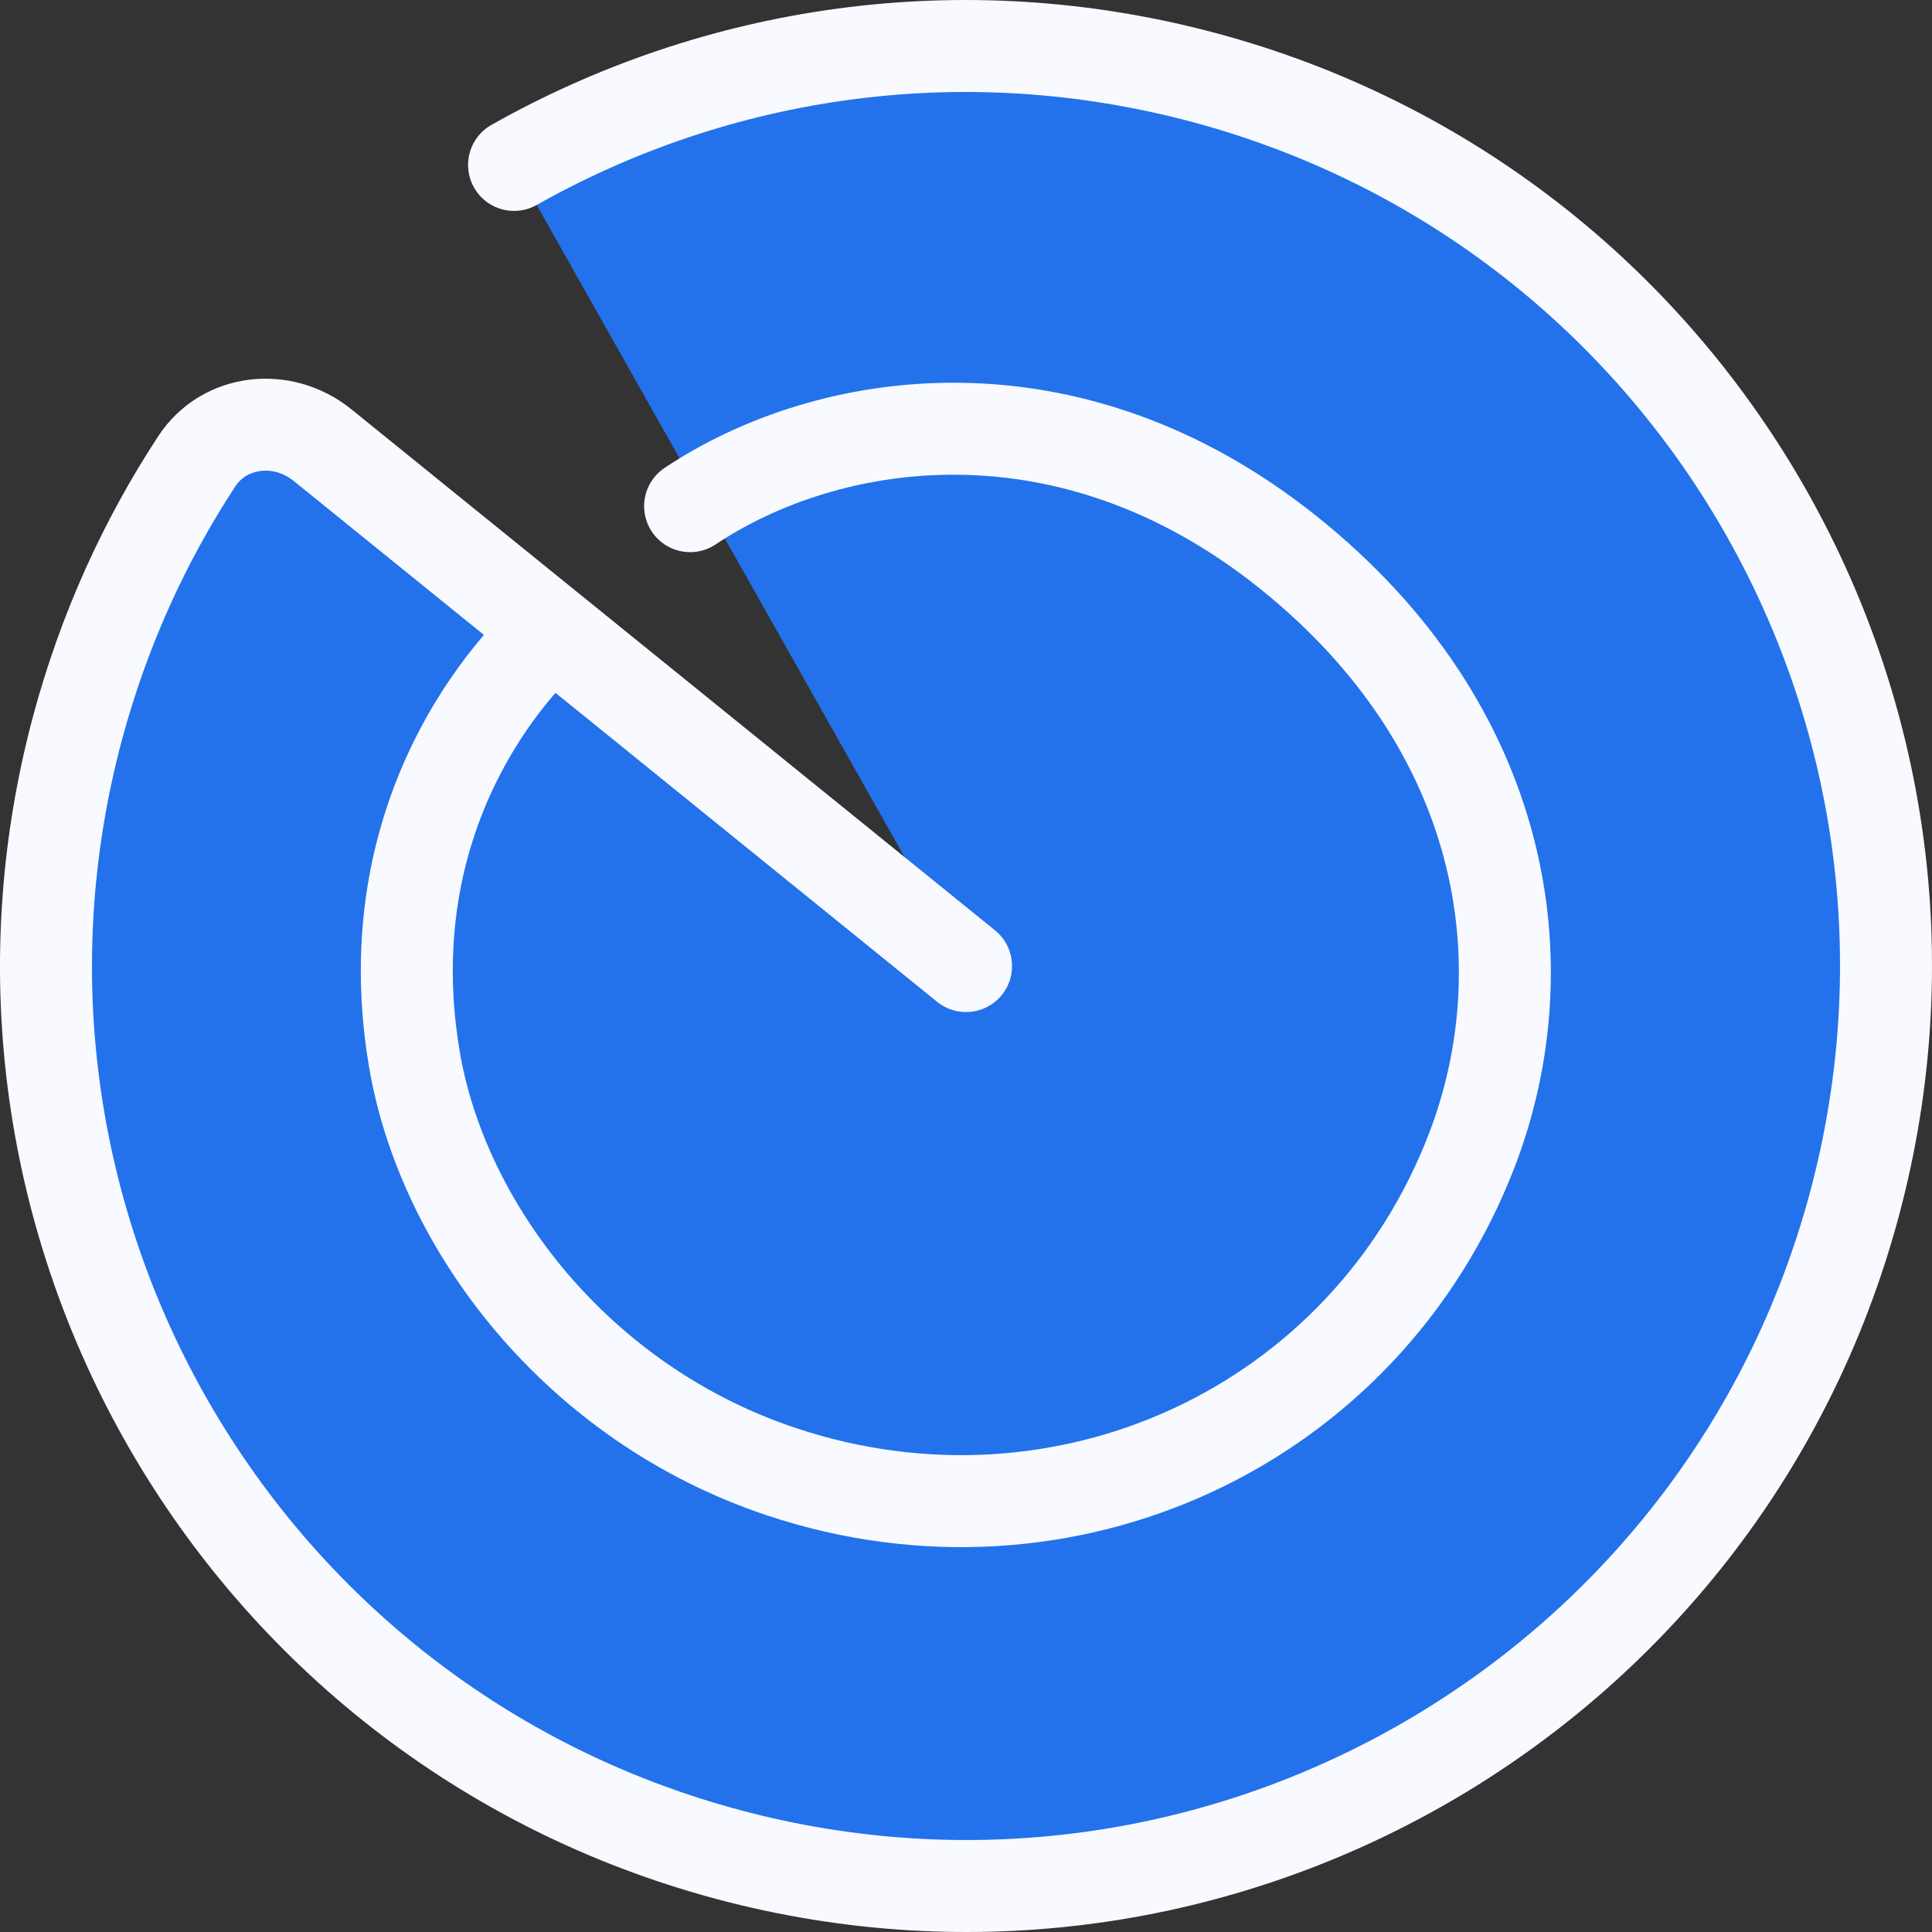
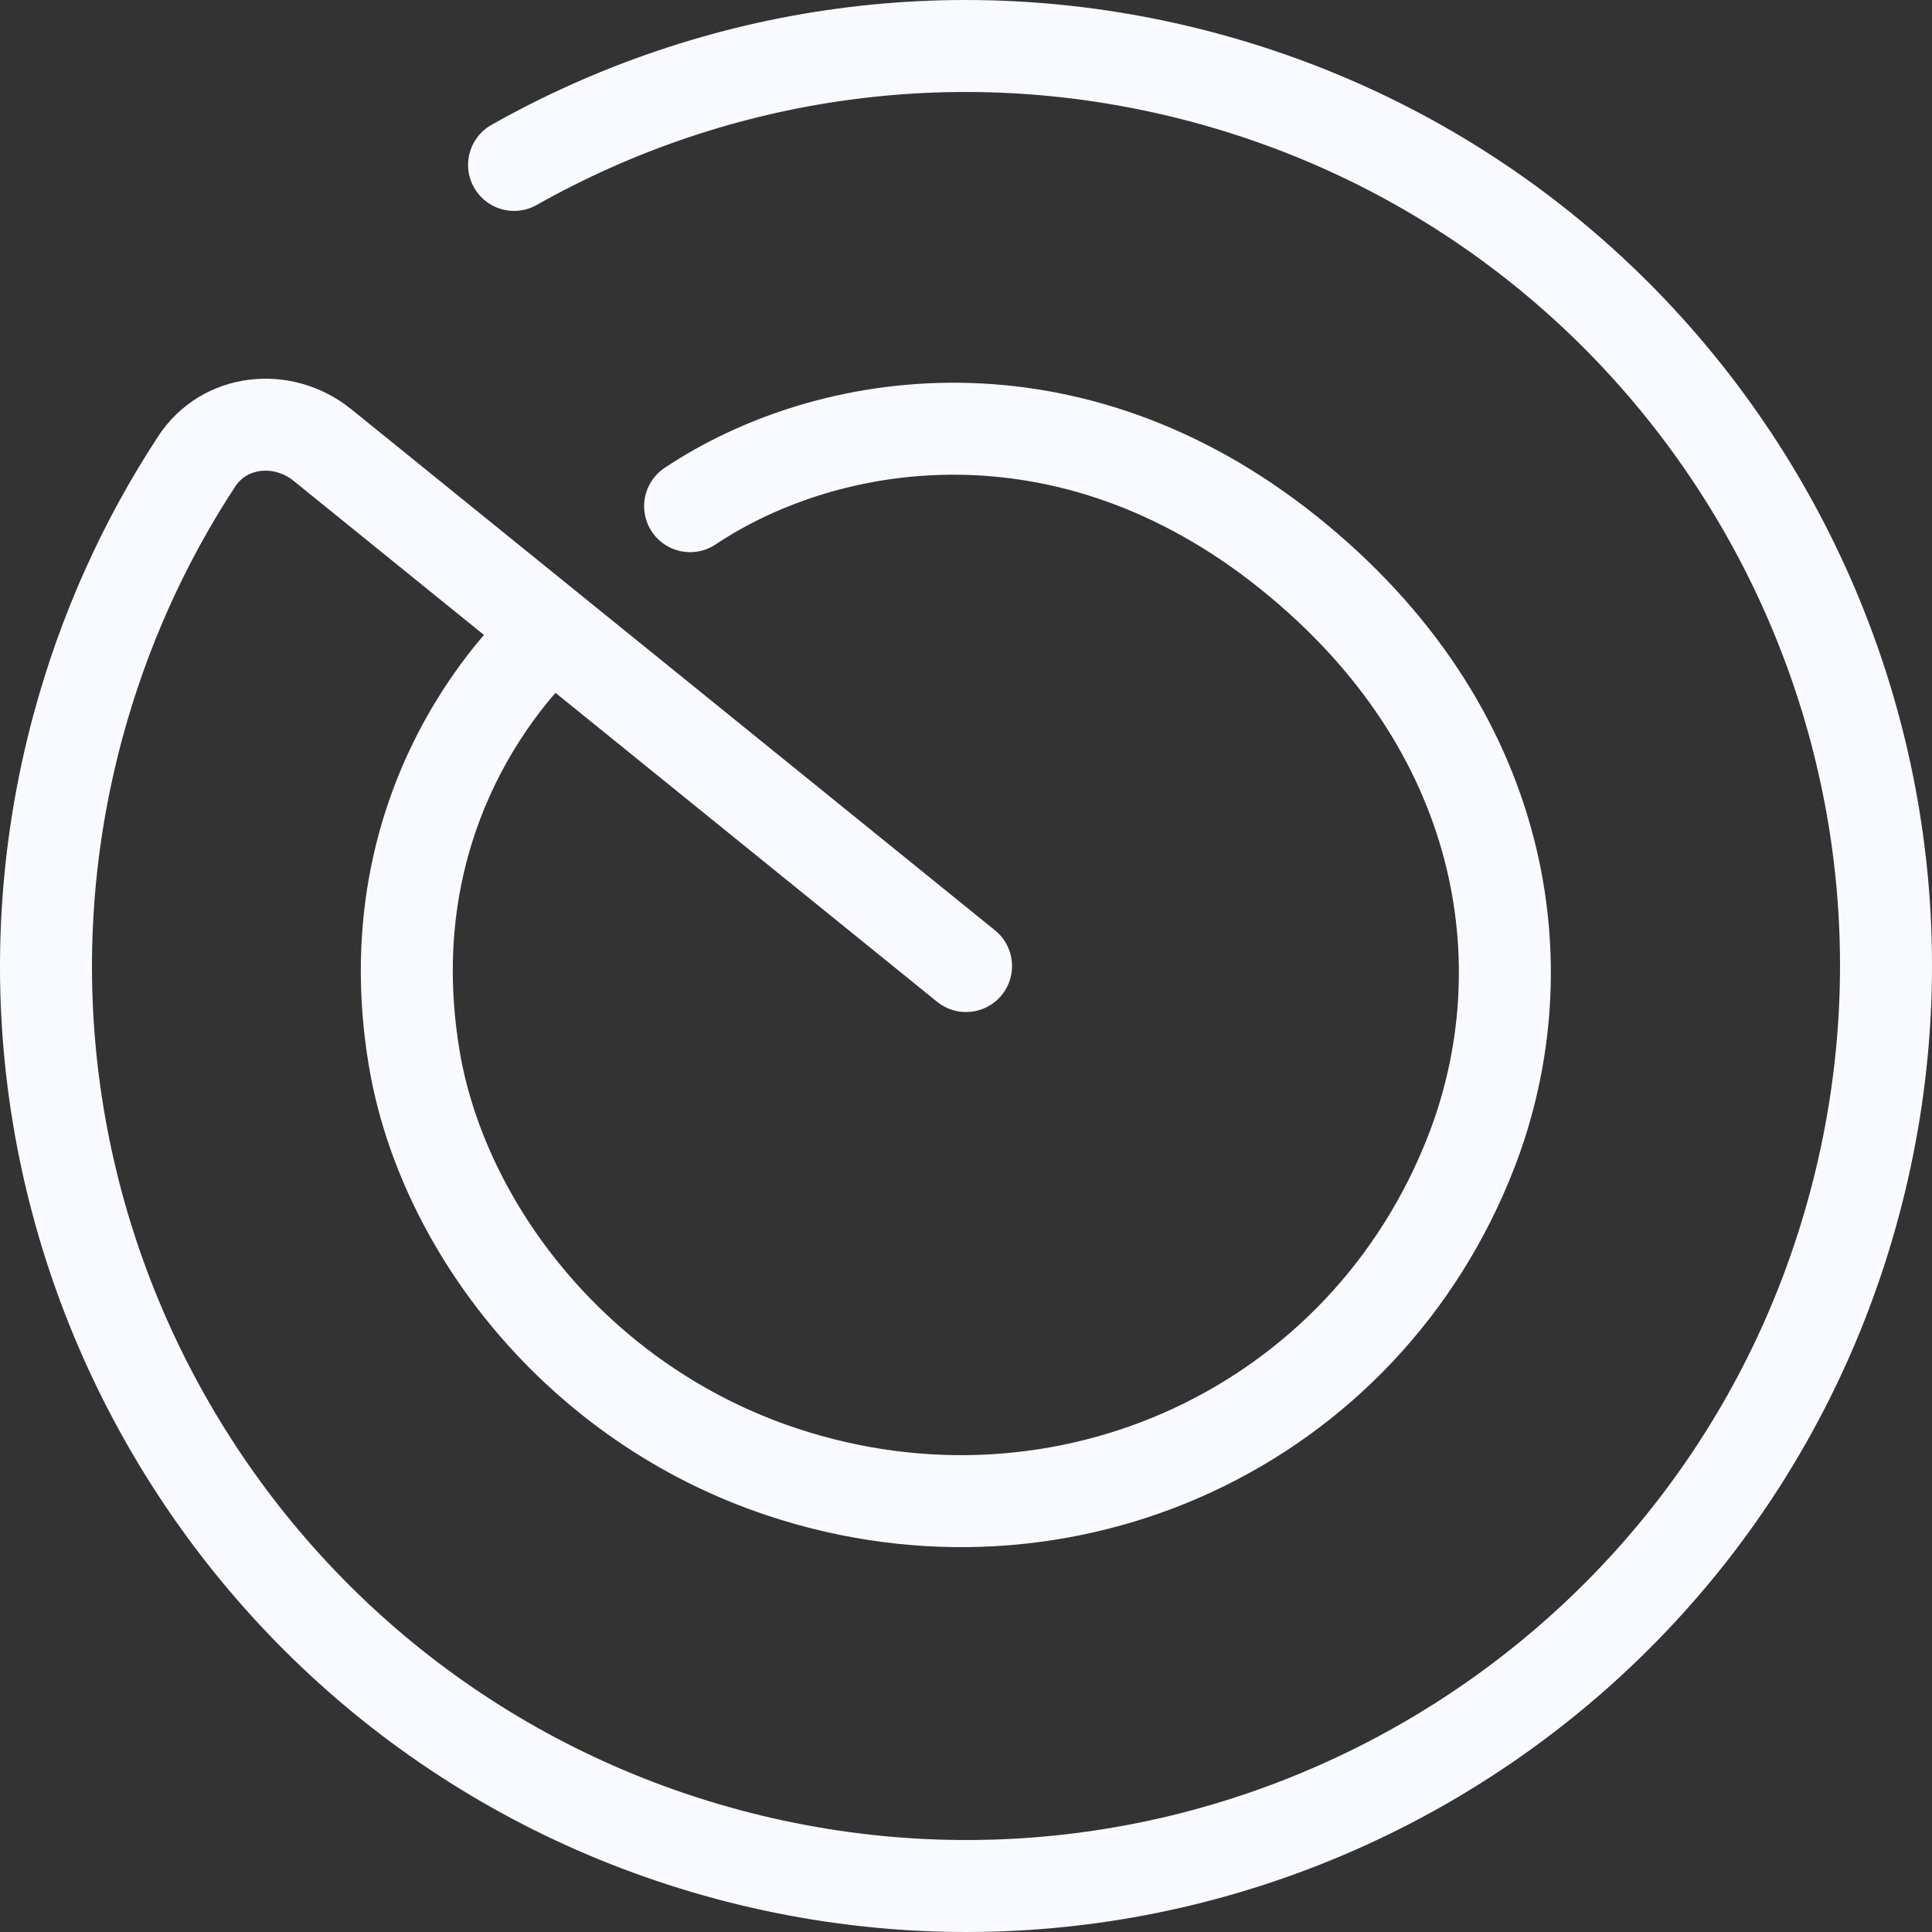
<svg xmlns="http://www.w3.org/2000/svg" fill="none" height="100%" overflow="visible" preserveAspectRatio="none" style="display: block;" viewBox="0 0 21.005 21.005" width="100%">
  <rect x="0" y="0" width="21.005" height="21.005" fill="#333333" stroke="none" />
  <g id="Vector">
-     <path d="M10.503 10.503L7.004 7.67L6.003 6.86L3.505 4.838C3.075 4.491 2.441 4.555 2.139 5.016C1.569 5.885 1.127 6.857 0.843 7.914C-0.586 13.249 2.58 18.732 7.914 20.162C13.249 21.591 18.733 18.425 20.162 13.091C21.591 7.756 18.425 2.273 13.091 0.843C10.458 0.138 7.789 0.552 5.589 1.793" fill="#2372EC" />
    <path d="M10.503 10.503L7.004 7.67L6.003 6.86M5.589 1.793C7.789 0.552 10.458 0.138 13.091 0.843C18.425 2.273 21.591 7.756 20.162 13.091C18.733 18.425 13.249 21.591 7.914 20.162C2.58 18.732 -0.586 13.249 0.843 7.914C1.127 6.857 1.569 5.885 2.139 5.016C2.441 4.555 3.075 4.491 3.505 4.838L6.003 6.86M6.003 6.86C6.003 6.86 4.003 8.503 4.503 11.503C4.807 13.329 6.271 15.262 8.503 16.003C11.57 17.022 14.843 15.52 16.003 12.503C16.771 10.503 16.392 7.914 14.003 6.003C11.613 4.092 9.003 4.503 7.503 5.503" stroke="#F8FAFF" stroke-linecap="round" />
  </g>
</svg>